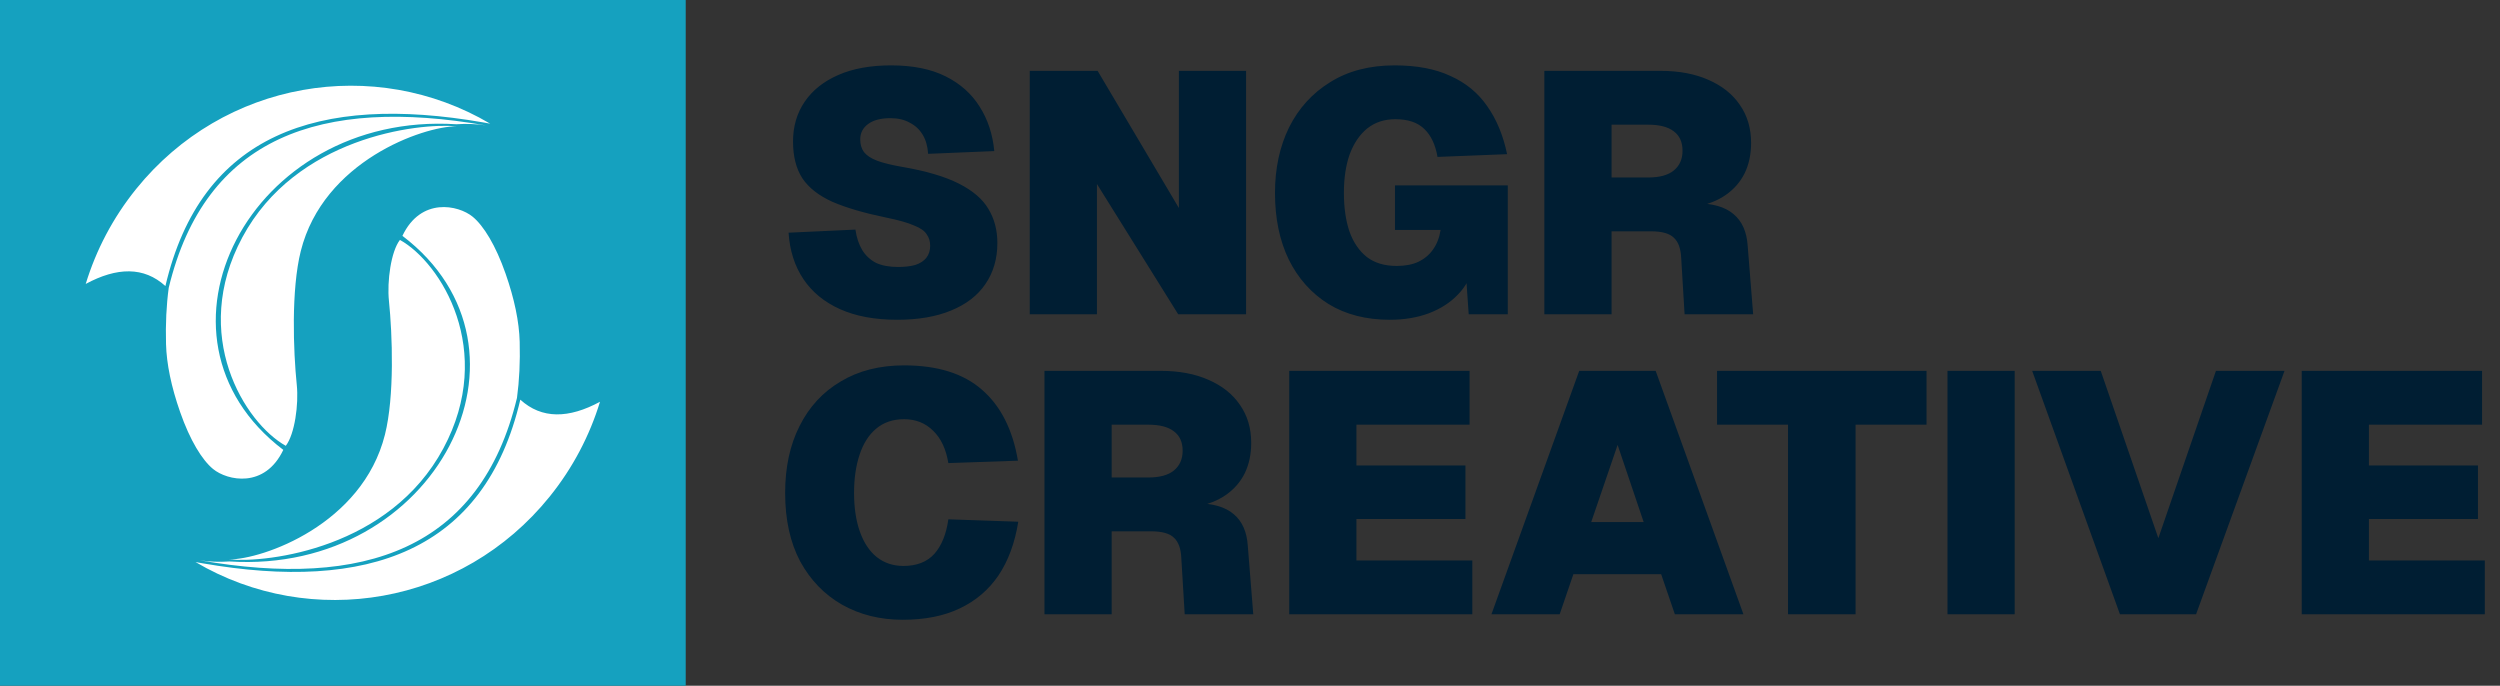
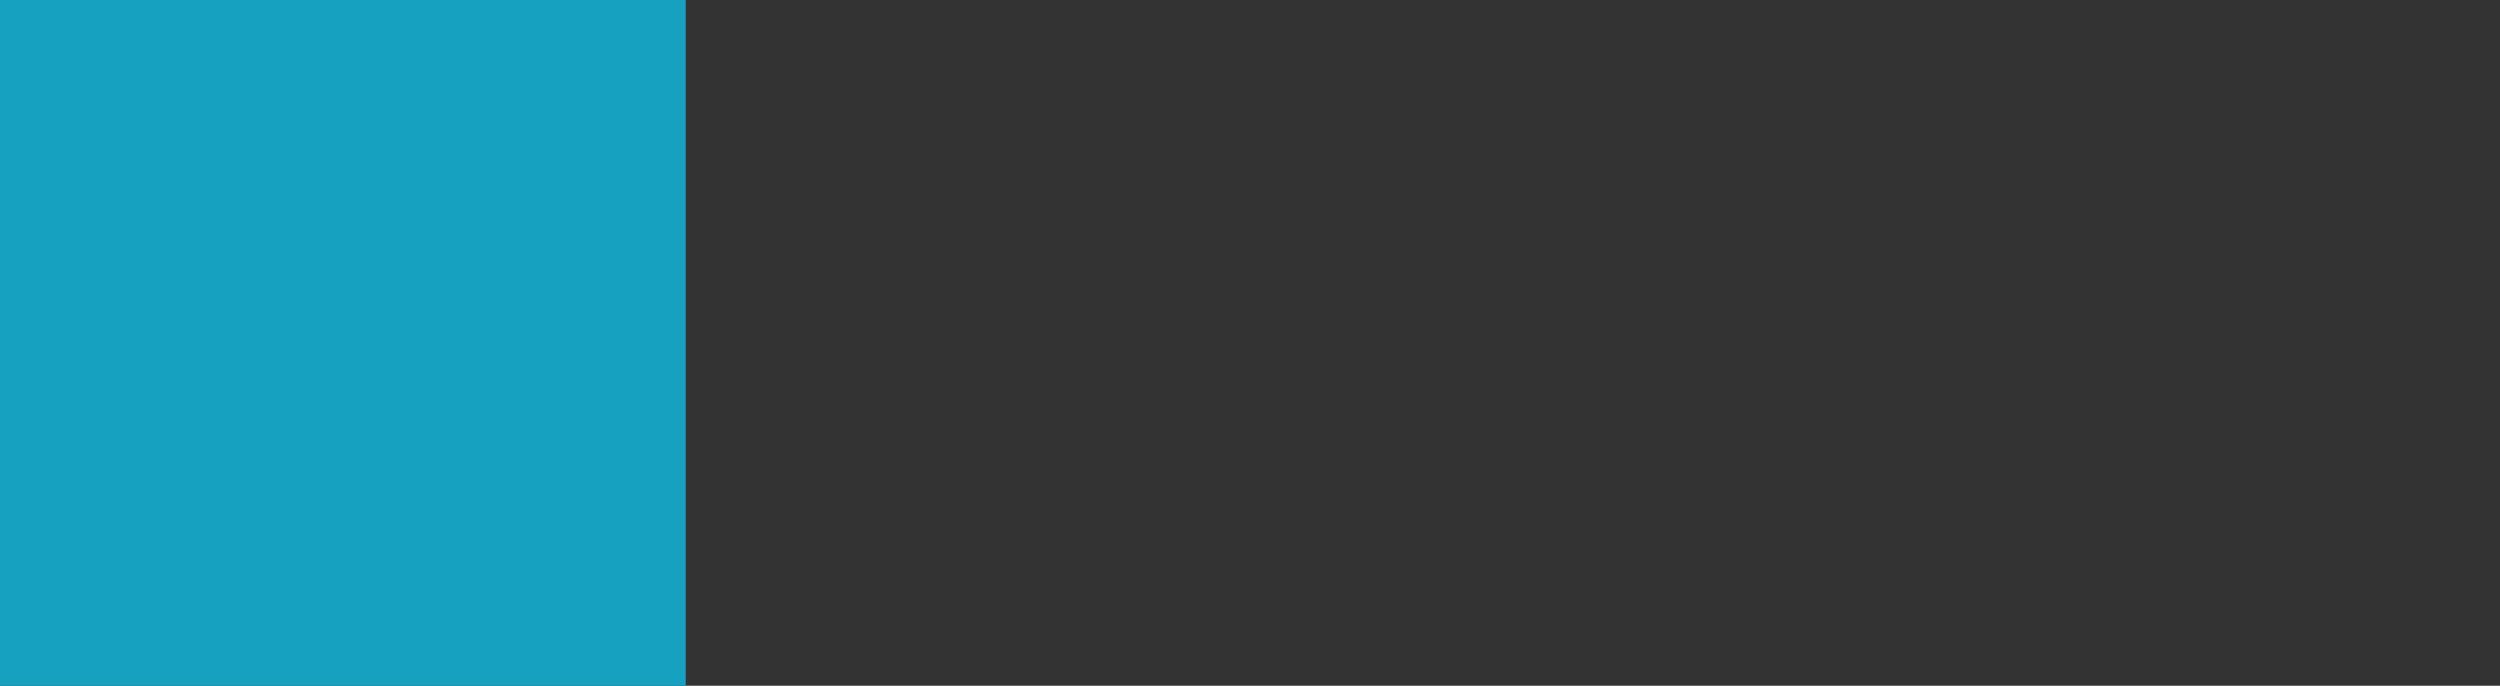
<svg xmlns="http://www.w3.org/2000/svg" width="700" height="192" viewBox="0 0 700 192" fill="none">
  <rect x="0" y="0" width="700" height="192" fill="#333333" stroke="none" />
  <rect width="192" height="192" fill="#15A1BF" />
-   <path fill-rule="evenodd" clip-rule="evenodd" d="M46.315 80.095C56.292 37.432 89.16 26.257 135.198 34.258C135.888 34.362 136.572 34.485 137.253 34.627C104.845 15.514 62.654 22.523 38.129 52.903C31.576 61.019 26.888 70.064 24 79.503C32.743 74.792 40.285 74.608 46.315 80.095ZM80.023 124.828C68.554 118.438 53.168 93.87 67.854 66.462C82.837 38.499 116.809 34.367 127.857 35.361C118.487 35.361 90.547 45.088 84.219 70.296C81.509 81.089 82.121 98.272 83.1 107.787C83.655 113.183 82.54 121.562 80.023 124.828ZM112.677 66.035C154.357 97.704 122.188 160.899 64.225 157.21C61.404 157.398 58.649 157.292 55.963 156.889C102.001 164.891 134.52 153.851 144.753 111.421C145.413 106.552 145.666 101.309 145.514 95.695C145.361 90.081 144.046 83.726 141.567 76.634C138.792 68.69 135.407 63.188 132.335 60.675C128.347 57.413 117.855 55.138 112.677 66.035ZM111.977 67.172C123.447 73.562 138.833 98.13 124.146 125.539C109.163 153.501 75.192 157.633 64.142 156.64C73.513 156.64 101.452 146.912 107.782 121.704C110.491 110.912 109.879 93.728 108.9 84.213C108.345 78.817 109.46 70.438 111.977 67.172ZM56.803 157.741C102.84 165.743 135.708 154.568 145.686 111.905C151.715 117.392 159.257 117.208 168 112.497C165.113 121.936 160.424 130.981 153.872 139.096C129.346 169.477 87.156 176.486 54.747 157.373C55.428 157.515 56.113 157.638 56.803 157.741ZM127.775 34.79C69.812 31.101 37.643 94.296 79.323 125.965C74.145 136.862 63.653 134.587 59.665 131.324C56.592 128.812 53.208 123.31 50.433 115.366C47.955 108.274 46.639 101.92 46.487 96.305C46.334 90.69 46.587 85.449 47.246 80.58C57.48 38.149 89.999 27.109 136.037 35.11C133.35 34.708 130.596 34.601 127.775 34.79Z" fill="white" />
-   <path d="M251.232 89.536C244.96 89.536 239.616 88.544 235.2 86.56C230.784 84.576 227.36 81.76 224.928 78.112C222.496 74.464 221.12 70.144 220.8 65.152L239.52 64.288C239.84 66.528 240.48 68.448 241.44 70.048C242.4 71.584 243.68 72.768 245.28 73.6C246.944 74.368 248.992 74.752 251.424 74.752C253.344 74.752 254.976 74.56 256.32 74.176C257.664 73.728 258.688 73.056 259.392 72.16C260.096 71.264 260.448 70.144 260.448 68.8C260.448 67.584 260.128 66.528 259.488 65.632C258.912 64.672 257.728 63.84 255.936 63.136C254.208 62.368 251.616 61.632 248.16 60.928C241.952 59.648 236.928 58.176 233.088 56.512C229.248 54.784 226.432 52.576 224.64 49.888C222.912 47.2 222.048 43.776 222.048 39.616C222.048 35.392 223.136 31.68 225.312 28.48C227.488 25.28 230.624 22.784 234.72 20.992C238.816 19.2 243.744 18.304 249.504 18.304C255.584 18.304 260.672 19.328 264.768 21.376C268.864 23.424 272.032 26.24 274.272 29.824C276.576 33.408 277.952 37.568 278.4 42.304L259.872 43.072C259.744 40.96 259.232 39.168 258.336 37.696C257.44 36.224 256.224 35.104 254.688 34.336C253.216 33.504 251.424 33.088 249.312 33.088C246.624 33.088 244.544 33.632 243.072 34.72C241.6 35.808 240.864 37.248 240.864 39.04C240.864 40.448 241.216 41.632 241.92 42.592C242.688 43.552 243.904 44.352 245.568 44.992C247.296 45.632 249.632 46.208 252.576 46.72C259.296 47.872 264.608 49.44 268.512 51.424C272.416 53.408 275.168 55.776 276.768 58.528C278.432 61.28 279.264 64.448 279.264 68.032C279.264 72.448 278.144 76.288 275.904 79.552C273.728 82.752 270.528 85.216 266.304 86.944C262.144 88.672 257.12 89.536 251.232 89.536ZM288.327 88V19.84H307.335L330.087 58.24V19.84H348.903V88H329.895L307.143 51.52V88H288.327ZM389.156 89.536C382.5 89.536 376.772 88.064 371.972 85.12C367.172 82.112 363.46 77.952 360.836 72.64C358.276 67.328 356.996 61.12 356.996 54.016C356.996 47.168 358.308 41.056 360.932 35.68C363.62 30.304 367.46 26.08 372.452 23.008C377.444 19.872 383.46 18.304 390.5 18.304C396.708 18.304 401.924 19.296 406.148 21.28C410.436 23.2 413.86 26.016 416.42 29.728C419.044 33.44 420.9 37.92 421.988 43.168L402.5 43.936C401.924 40.544 400.708 37.952 398.852 36.16C396.996 34.304 394.276 33.376 390.692 33.376C387.62 33.376 384.996 34.24 382.82 35.968C380.708 37.696 379.076 40.096 377.924 43.168C376.836 46.24 376.292 49.856 376.292 54.016C376.292 58.112 376.804 61.696 377.828 64.768C378.916 67.84 380.548 70.24 382.724 71.968C384.9 73.632 387.684 74.464 391.076 74.464C393.444 74.464 395.46 74.08 397.124 73.312C398.852 72.48 400.228 71.328 401.252 69.856C402.34 68.32 403.044 66.496 403.364 64.384H390.596V51.904H422.18V88H411.236L410.276 74.176L412.388 74.56C411.812 77.568 410.436 80.192 408.26 82.432C406.148 84.672 403.428 86.432 400.1 87.712C396.836 88.928 393.188 89.536 389.156 89.536ZM432.421 88V19.84H464.965C470.085 19.84 474.533 20.672 478.309 22.336C482.149 24 485.093 26.336 487.141 29.344C489.253 32.352 490.309 35.904 490.309 40C490.309 43.2 489.701 46.048 488.485 48.544C487.269 50.976 485.509 52.992 483.205 54.592C480.901 56.192 478.117 57.28 474.853 57.856L474.661 56.896C479.461 56.896 483.045 57.92 485.413 59.968C487.781 61.952 489.093 64.896 489.349 68.8L490.885 88H471.685L470.725 72.064C470.597 69.568 469.925 67.744 468.709 66.592C467.493 65.376 465.349 64.768 462.277 64.768H451.237V88H432.421ZM451.237 49.696H461.509C464.645 49.696 467.013 49.056 468.613 47.776C470.277 46.432 471.109 44.576 471.109 42.208C471.109 39.776 470.277 37.952 468.613 36.736C467.013 35.52 464.645 34.912 461.509 34.912H451.237V49.696Z" fill="#001E33" />
-   <path d="M252.768 173.536C246.432 173.536 240.768 172.128 235.776 169.312C230.848 166.496 226.944 162.464 224.064 157.216C221.248 151.904 219.84 145.504 219.84 138.016C219.84 130.848 221.184 124.608 223.872 119.296C226.56 113.92 230.4 109.76 235.392 106.816C240.384 103.808 246.304 102.304 253.152 102.304C262.496 102.304 269.76 104.576 274.944 109.12C280.192 113.664 283.552 120.288 285.024 128.992L265.536 129.664C264.896 125.76 263.488 122.752 261.312 120.64C259.136 118.464 256.416 117.376 253.152 117.376C250.016 117.376 247.392 118.272 245.28 120.064C243.232 121.792 241.696 124.224 240.672 127.36C239.648 130.432 239.136 133.984 239.136 138.016C239.136 142.176 239.68 145.792 240.768 148.864C241.856 151.936 243.424 154.304 245.472 155.968C247.584 157.632 250.08 158.464 252.96 158.464C256.672 158.464 259.552 157.344 261.6 155.104C263.648 152.8 264.96 149.568 265.536 145.408L285.12 146.08C284.16 152.032 282.304 157.056 279.552 161.152C276.8 165.184 273.184 168.256 268.704 170.368C264.288 172.48 258.976 173.536 252.768 173.536ZM292.452 172V103.84H324.996C330.116 103.84 334.564 104.672 338.34 106.336C342.18 108 345.124 110.336 347.172 113.344C349.284 116.352 350.34 119.904 350.34 124C350.34 127.2 349.732 130.048 348.516 132.544C347.3 134.976 345.54 136.992 343.236 138.592C340.932 140.192 338.148 141.28 334.884 141.856L334.692 140.896C339.492 140.896 343.076 141.92 345.444 143.968C347.812 145.952 349.124 148.896 349.38 152.8L350.916 172H331.716L330.756 156.064C330.628 153.568 329.956 151.744 328.74 150.592C327.524 149.376 325.38 148.768 322.308 148.768H311.268V172H292.452ZM311.268 133.696H321.54C324.676 133.696 327.044 133.056 328.644 131.776C330.308 130.432 331.14 128.576 331.14 126.208C331.14 123.776 330.308 121.952 328.644 120.736C327.044 119.52 324.676 118.912 321.54 118.912H311.268V133.696ZM360.983 172V103.84H411.479V118.912H379.799V130.336H410.327V145.312H379.799V156.928H412.247V172H360.983ZM417.603 172L442.179 103.84H463.587L488.163 172H468.963L465.123 160.768H440.547L436.707 172H417.603ZM445.539 146.176H460.227L452.931 124.576L445.539 146.176ZM500.645 172V118.912H480.773V103.84H539.429V118.912H519.557V172H500.645ZM545.296 172V103.84H564.112V172H545.296ZM593.585 172L569.009 103.84H588.209L604.337 150.688L620.465 103.84H639.665L614.897 172H593.585ZM644.483 172V103.84H694.979V118.912H663.299V130.336H693.827V145.312H663.299V156.928H695.747V172H644.483Z" fill="#001E33" />
</svg>